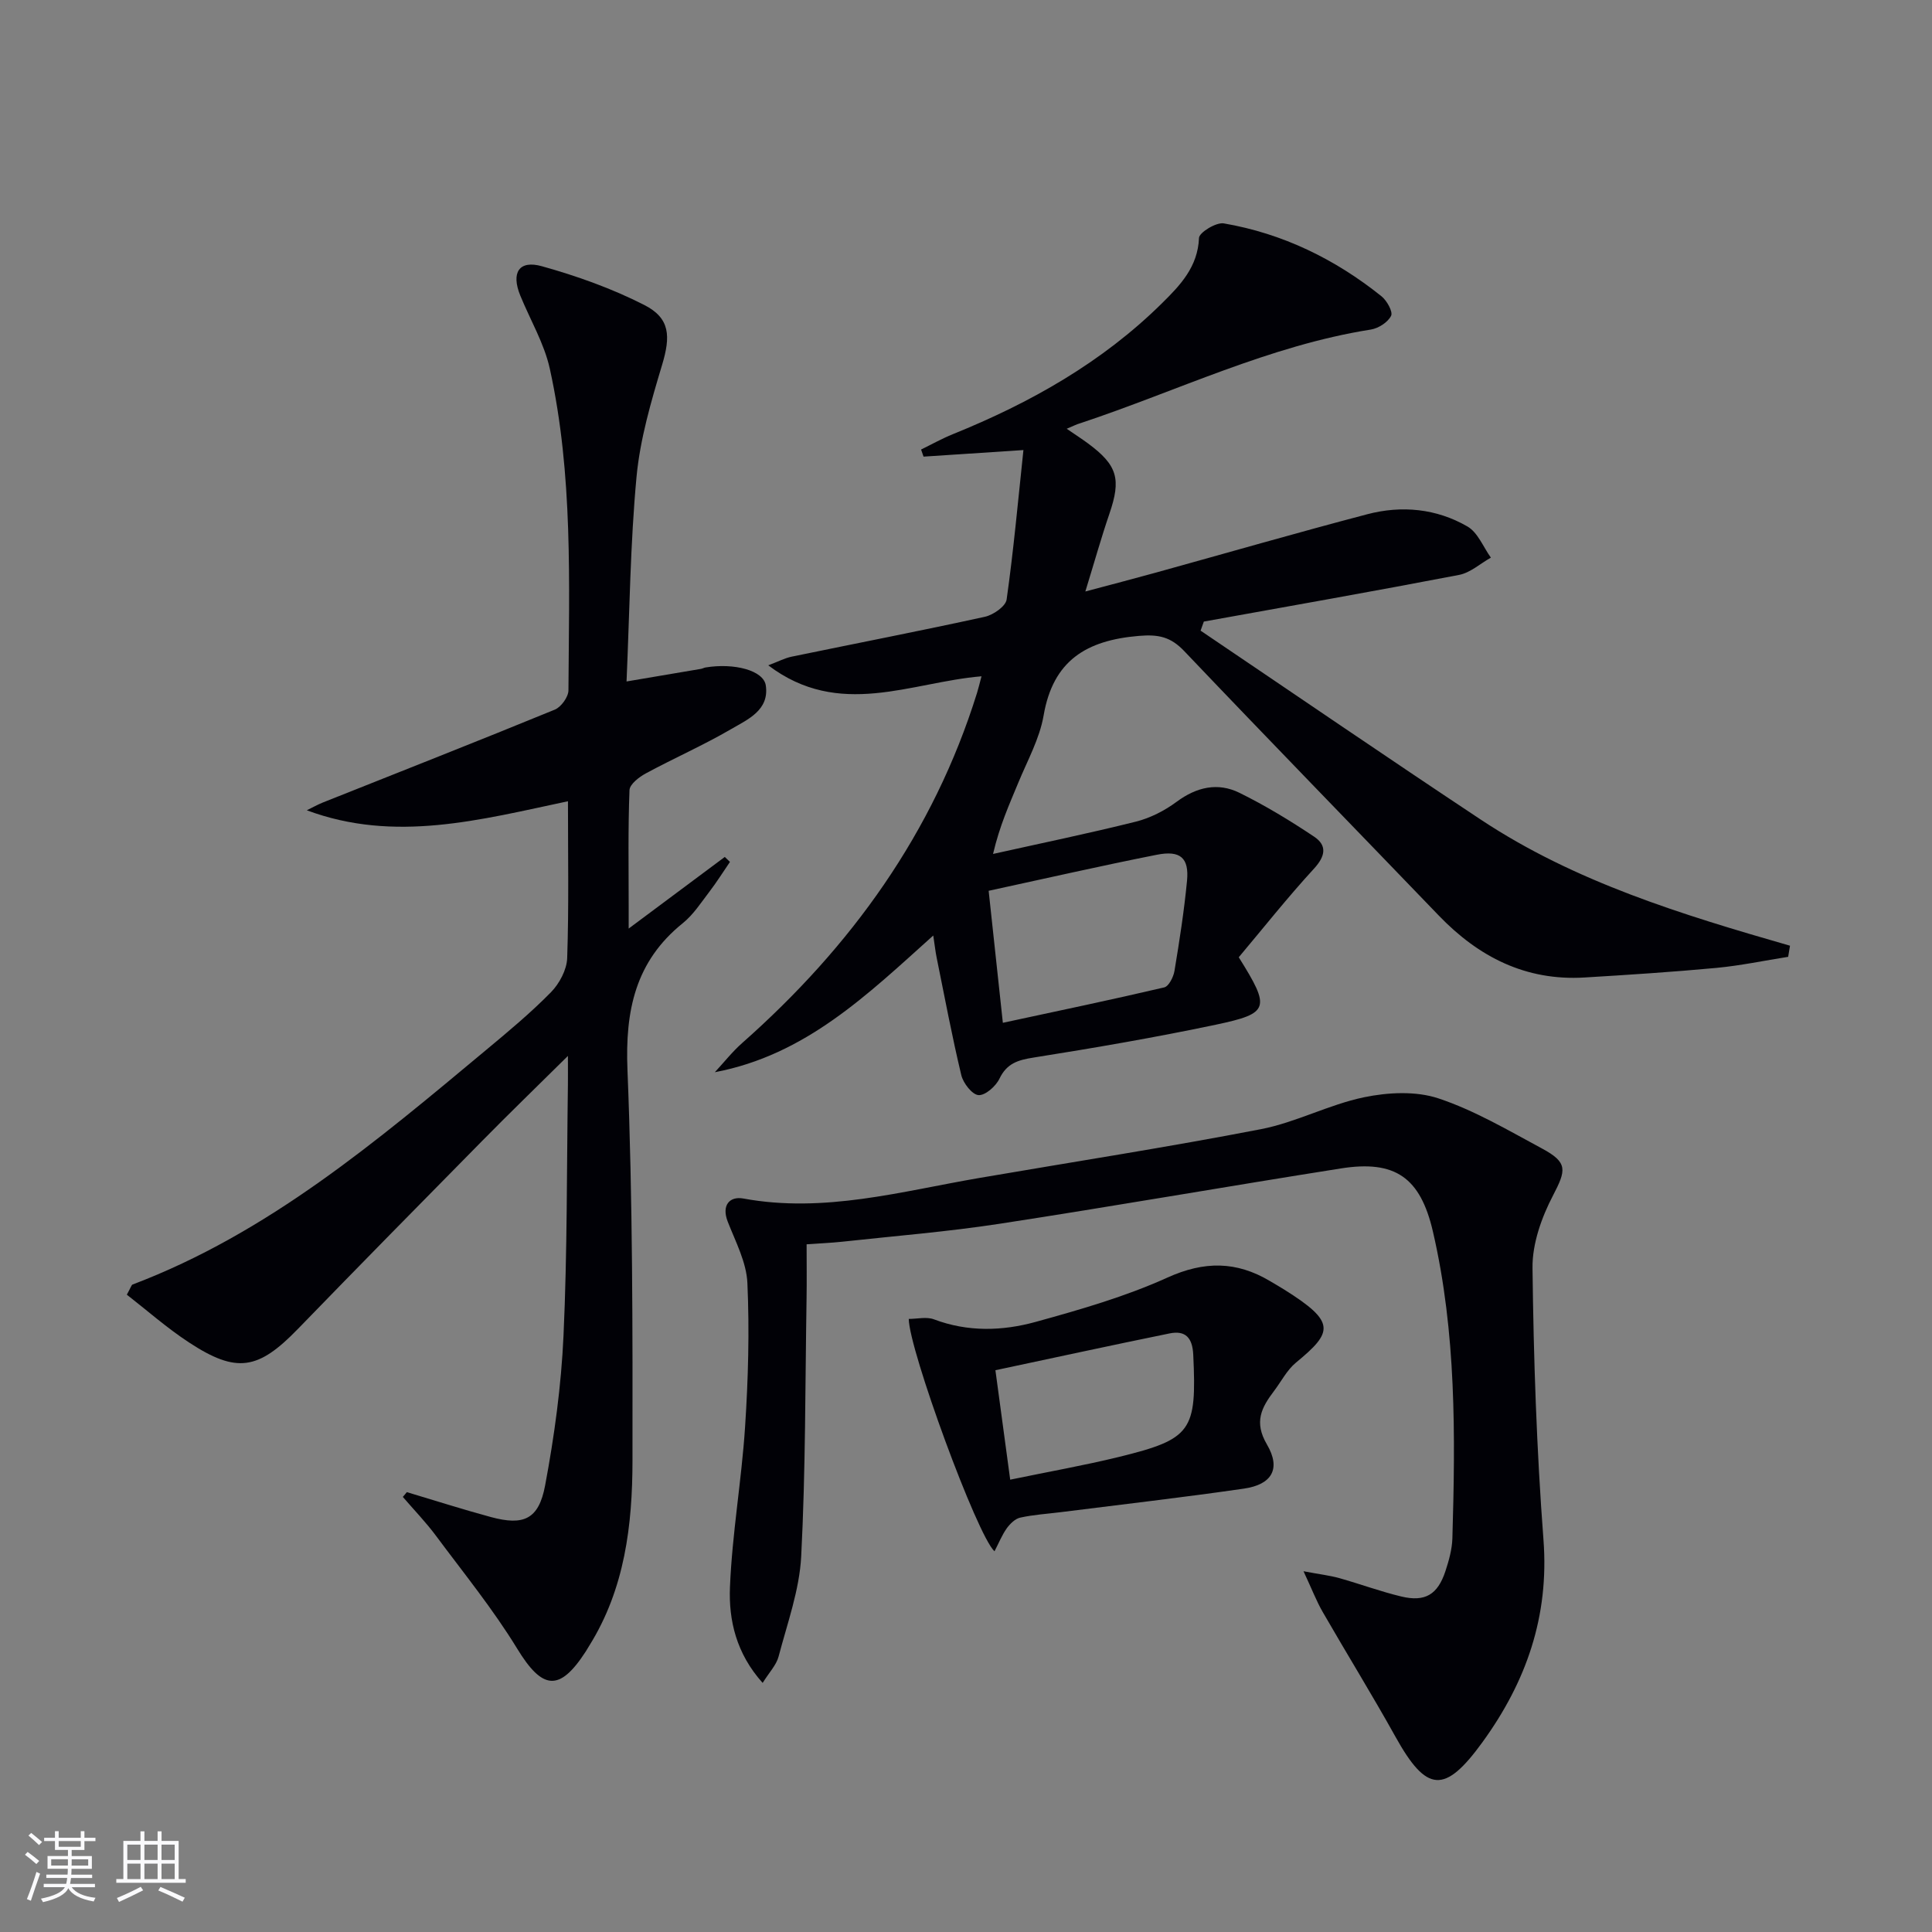
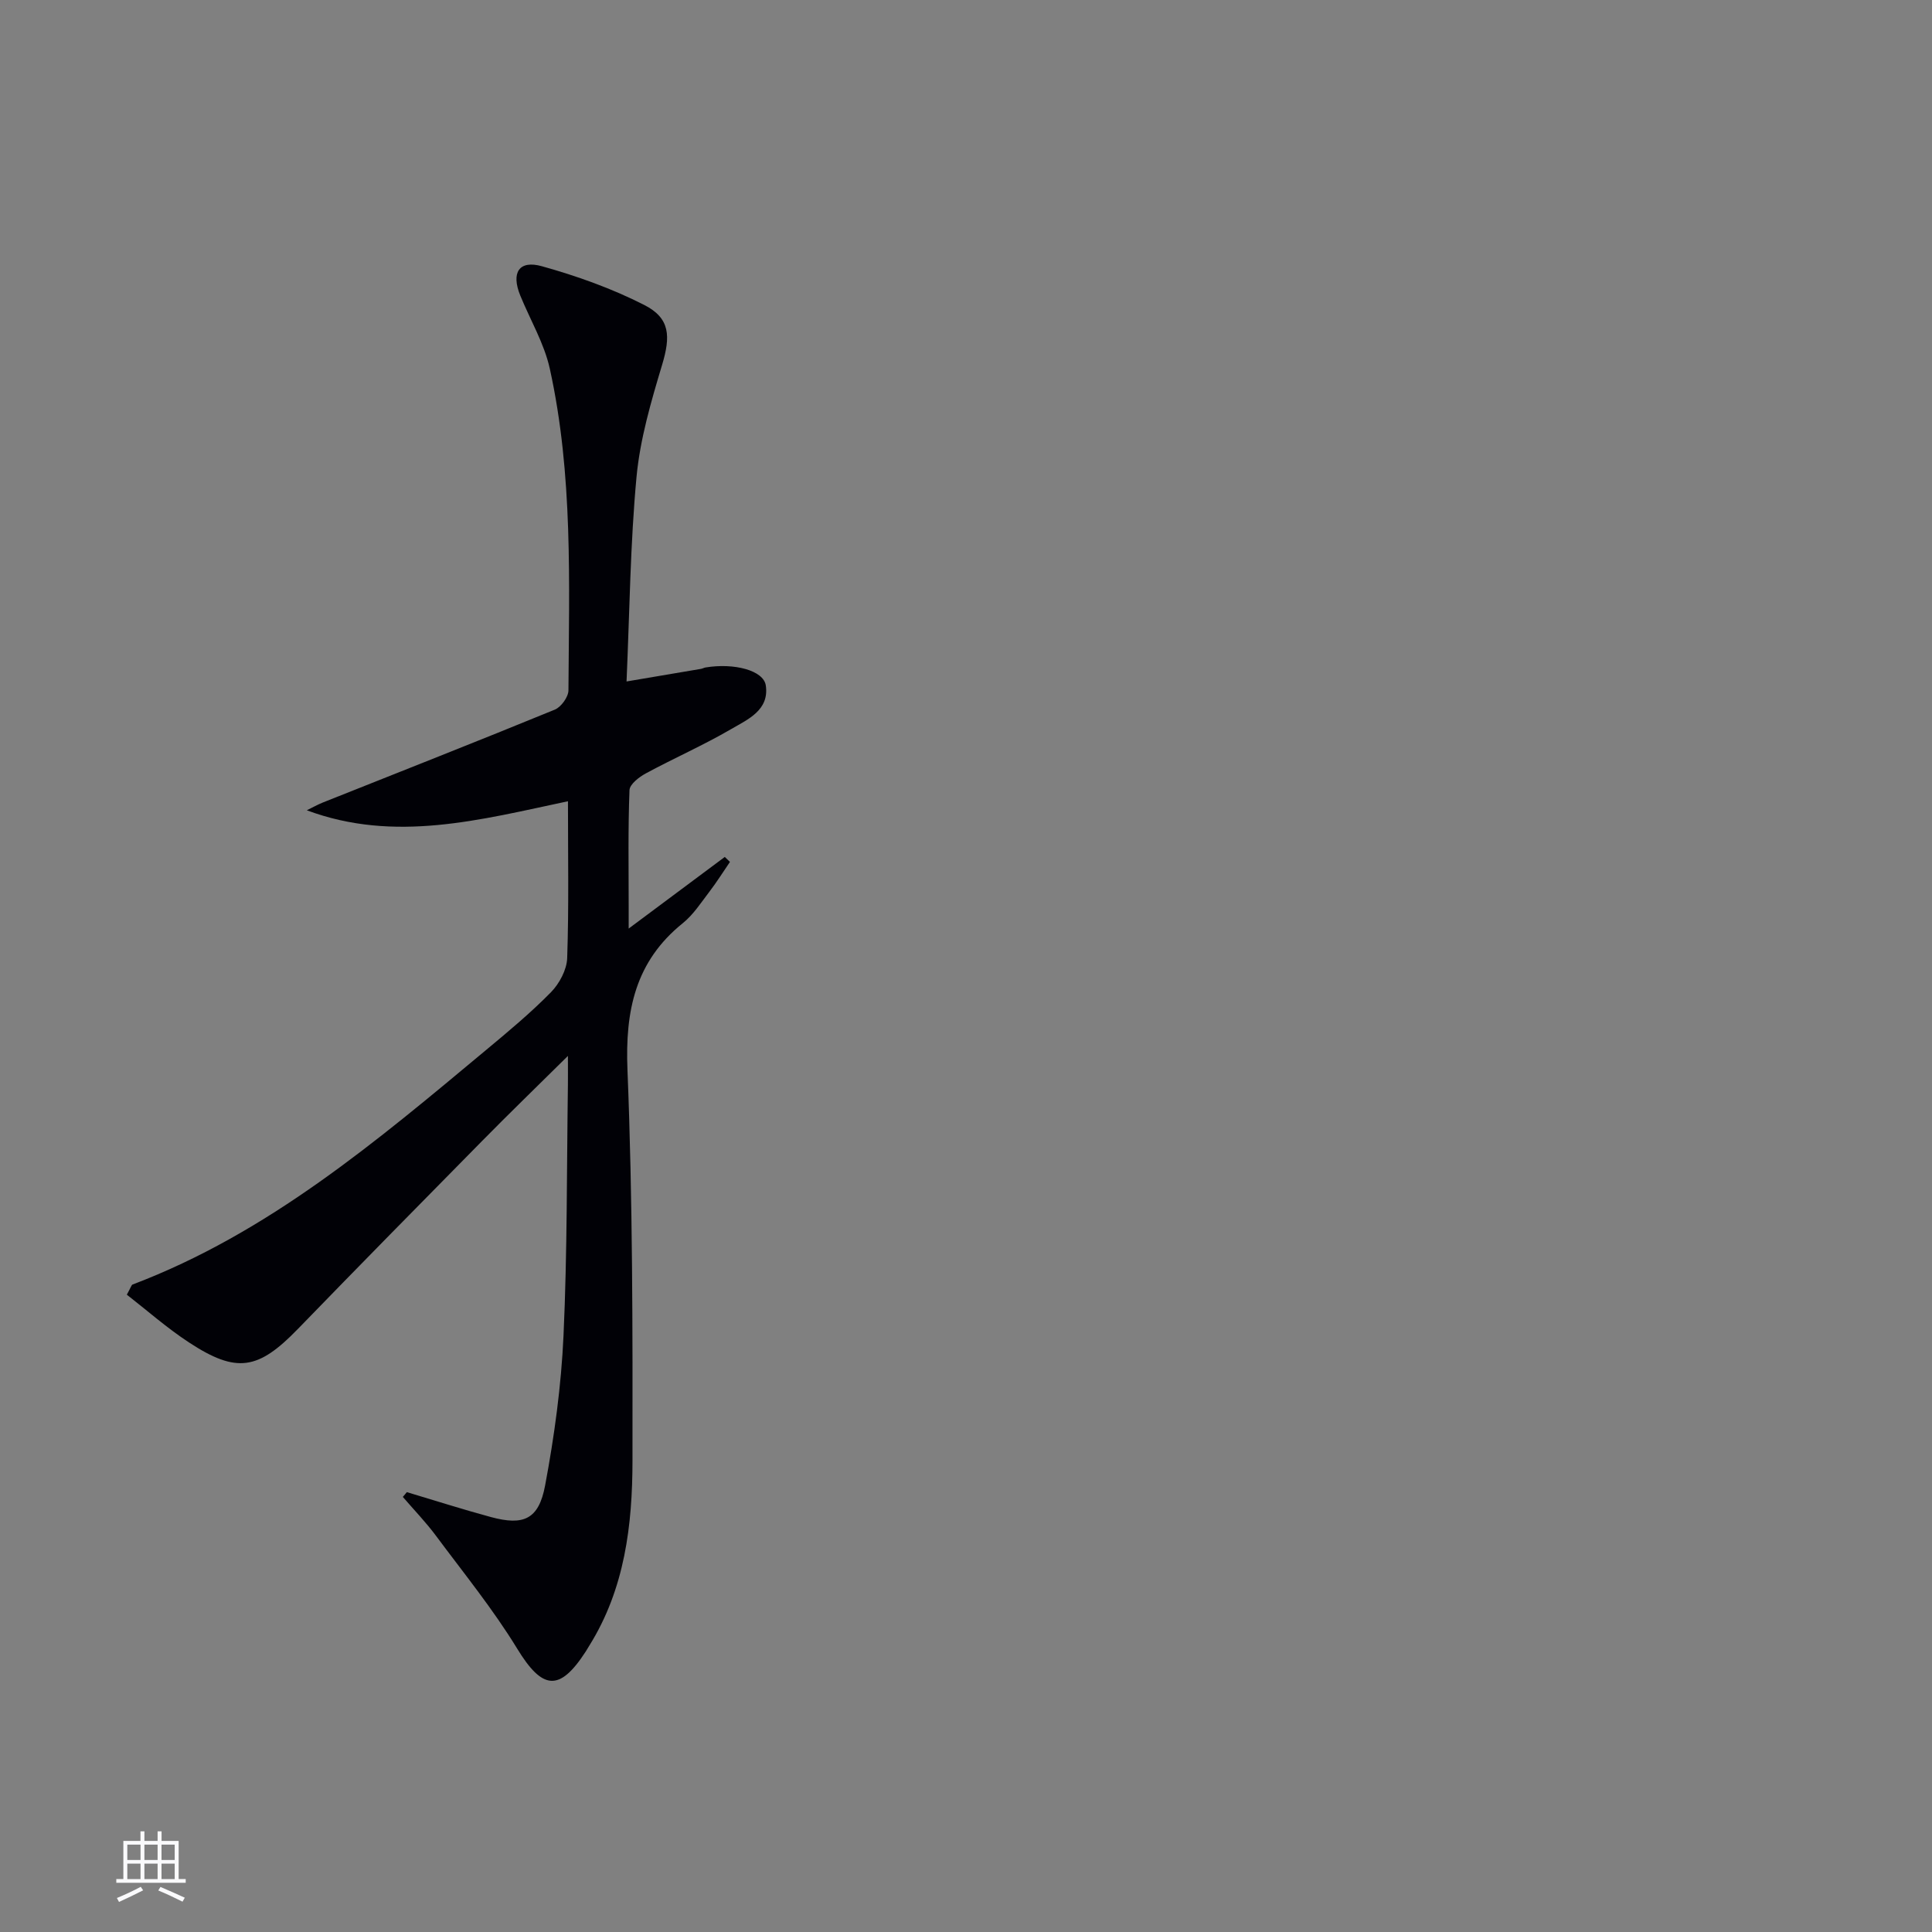
<svg xmlns="http://www.w3.org/2000/svg" enable-background="new 0 0 400 400" viewBox="0 0 400 400">
  <rect x="0" y="0" width="400" height="400" fill="#808080" stroke="none" />
  <g fill="#010106">
-     <path d="m220.85 88.77c1.98 1.36 3.23 2.16 4.43 3.05 6.09 4.51 6.87 7.36 4.42 14.52-1.7 4.97-3.12 10.04-4.99 16.12 5.55-1.48 10.12-2.67 14.68-3.93 14.56-4.03 29.07-8.22 43.68-12.06 7.14-1.88 14.34-1.18 20.76 2.54 2.14 1.24 3.26 4.24 4.84 6.44-2.19 1.23-4.25 3.13-6.59 3.58-17.58 3.38-35.22 6.48-52.84 9.66-.22.63-.45 1.25-.67 1.88 19.34 13.06 38.59 26.25 58.04 39.14 19.48 12.91 41.68 19.67 63.99 26.09-.13.77-.25 1.53-.38 2.3-4.94.78-9.86 1.82-14.83 2.29-9.1.85-18.22 1.44-27.34 1.99-12.16.73-21.92-4.25-30.18-12.84-17.54-18.24-35.21-36.37-52.66-54.71-2.83-2.98-5.32-3.53-9.48-3.17-10.79.92-17.7 5.07-19.66 16.47-.83 4.81-3.36 9.35-5.26 13.96-1.83 4.44-3.83 8.8-5.21 14.71 9.87-2.2 19.77-4.24 29.58-6.69 2.98-.75 5.95-2.27 8.43-4.11 4.15-3.07 8.54-4.07 13.04-1.84 5.33 2.63 10.47 5.75 15.42 9.06 2.7 1.8 2.38 4-.01 6.61-5.54 6.03-10.63 12.47-15.59 18.36 6.63 10.59 6.38 11.61-4.78 13.97-12.5 2.63-25.1 4.8-37.72 6.8-3.24.51-5.52 1.2-7.05 4.38-.75 1.56-2.93 3.49-4.33 3.39-1.31-.09-3.16-2.46-3.56-4.12-1.93-8.05-3.45-16.19-5.1-24.31-.26-1.26-.39-2.54-.71-4.61-13.66 12.27-26.43 24.74-45.22 28.3 1.89-2.04 3.63-4.26 5.71-6.09 22.52-19.91 39.55-43.48 48.57-72.43.29-.94.52-1.9.93-3.45-14.66 1.22-29.41 8.89-44.15-2.27 2.09-.79 3.44-1.51 4.87-1.8 13.32-2.75 26.68-5.34 39.97-8.25 1.74-.38 4.31-2.16 4.51-3.57 1.43-10.11 2.35-20.29 3.48-30.95-7.89.52-14.28.94-20.68 1.36-.17-.49-.34-.98-.51-1.47 2.19-1.07 4.33-2.27 6.58-3.18 16.03-6.48 30.89-14.85 43.29-27.1 3.79-3.74 7.43-7.53 7.67-13.53.05-1.13 3.55-3.28 5.13-3.01 12.18 2.09 23.03 7.38 32.65 15.09 1.12.9 2.41 3.21 1.99 4.05-.67 1.34-2.62 2.59-4.19 2.84-21.05 3.33-40.12 12.74-60.08 19.37-.76.21-1.46.56-2.89 1.17zm-16.16 95.66c.98 9.16 1.91 17.77 2.94 27.33 11.52-2.48 22.5-4.77 33.41-7.33.94-.22 1.91-2.14 2.12-3.4 1.03-6.2 2-12.42 2.6-18.67.45-4.74-1.37-6.36-6.26-5.39-11.48 2.27-22.89 4.88-34.81 7.46z" />
    <path d="m84.23 308.93c5.8 1.73 11.57 3.58 17.41 5.16 6.77 1.83 9.9.49 11.22-6.54 1.92-10.24 3.34-20.66 3.81-31.05.79-17.28.66-34.6.91-51.91.02-1.63 0-3.25 0-5.97-6.46 6.39-12.21 11.96-17.82 17.66-12.73 12.91-25.44 25.82-38.06 38.84-8.24 8.5-12.68 9.3-22.57 2.82-4.58-3-8.73-6.67-12.87-9.89.86-1.55.95-2.01 1.18-2.1 28.08-10.64 50.58-29.71 73.21-48.57 4.6-3.83 9.23-7.68 13.42-11.95 1.75-1.79 3.28-4.65 3.36-7.08.36-10.62.16-21.26.16-32.46-18.19 3.85-35.87 8.66-54.07 1.87 1.12-.54 2.2-1.16 3.35-1.62 16.01-6.38 32.05-12.68 48-19.22 1.31-.54 2.81-2.62 2.82-3.99.13-22.28.98-44.65-3.86-66.6-1.16-5.25-4.06-10.1-6.12-15.16-1.92-4.71-.27-7.38 4.48-6.05 7.27 2.03 14.51 4.61 21.21 8.03 5.39 2.75 5.44 6.51 3.69 12.36-2.28 7.59-4.56 15.35-5.3 23.18-1.3 13.87-1.43 27.84-2.07 42.4 5.74-.97 10.59-1.79 15.42-2.61.32-.06.63-.24.95-.29 5.88-.97 11.99.59 12.46 3.72.76 5.14-3.76 7.05-7.17 9.04-5.73 3.34-11.84 6.02-17.68 9.18-1.39.75-3.32 2.24-3.37 3.46-.31 7.99-.17 15.99-.17 23.99v4.67c7.12-5.31 13.51-10.07 19.9-14.83.36.34.71.69 1.07 1.03-1.42 2.07-2.75 4.21-4.28 6.2-1.72 2.25-3.31 4.73-5.47 6.47-9.86 7.94-11.96 18.11-11.47 30.39 1.09 26.93 1.07 53.92 1.04 80.88-.01 13.34-1.59 26.54-8.92 38.29-.26.42-.51.86-.78 1.28-5.44 8.39-8.97 7.89-14.17-.62-4.99-8.17-11.09-15.67-16.82-23.38-2.1-2.82-4.56-5.37-6.86-8.04.29-.32.56-.66.83-.99z" />
-     <path d="m167 257.62c0 3.97.05 7.6-.01 11.22-.29 17.8-.19 35.62-1.11 53.38-.36 6.98-2.88 13.88-4.68 20.74-.46 1.77-1.94 3.27-3.3 5.47-5.48-6.1-7.05-12.99-6.77-19.83.45-11.08 2.41-22.1 3.13-33.18.65-9.9.92-19.88.48-29.78-.19-4.29-2.44-8.54-4.06-12.68-1.37-3.49.44-5.33 3.22-4.82 16.72 3.08 32.68-1.48 48.83-4.25 19.46-3.34 38.97-6.36 58.35-10.11 7.26-1.41 14.06-5.09 21.31-6.6 4.96-1.03 10.74-1.33 15.43.23 7.48 2.49 14.45 6.62 21.46 10.39 5.39 2.9 4.97 4.48 2.25 9.72-2.37 4.54-4.3 9.98-4.24 14.99.22 18.78.85 37.58 2.27 56.3 1.2 15.83-3.57 29.4-12.64 41.9-7.81 10.76-11.55 10.46-17.99-1.11-4.85-8.72-10.1-17.21-15.08-25.86-1.29-2.24-2.22-4.68-3.97-8.43 3.44.65 5.47.88 7.4 1.42 4.3 1.21 8.51 2.77 12.85 3.81 4.93 1.18 7.53-.4 9.13-5.25.72-2.19 1.37-4.51 1.44-6.78.62-21.3.82-42.6-4.03-63.53-2.6-11.23-7.85-14.84-19.04-13.07-23.58 3.72-47.1 7.84-70.69 11.46-10.81 1.66-21.75 2.53-32.63 3.72-2.27.24-4.57.33-7.31.53z" />
-     <path d="m205.9 321.18c-3.6-3.26-17.7-41.75-17.75-48.11 1.74 0 3.67-.49 5.2.08 7.01 2.65 14.17 2.44 21.09.53 9.24-2.55 18.56-5.23 27.26-9.17 7.62-3.45 14.28-3.42 21.23.72.99.59 2 1.16 2.98 1.78 10.71 6.72 10.1 8.76 2.41 15.1-1.87 1.54-3.05 3.91-4.56 5.9-2.57 3.4-4.19 6.39-1.46 11.04 2.97 5.06 1.02 8.31-4.74 9.15-12.63 1.83-25.31 3.28-37.97 4.88-2.79.35-5.63.52-8.37 1.13-1.05.23-2.11 1.28-2.79 2.22-1 1.42-1.66 3.08-2.53 4.75zm3.25-14.83c7.95-1.65 15.27-2.94 22.48-4.7 15.13-3.71 16.16-5.37 15.42-21.16-.16-3.48-1.57-5.1-4.9-4.42-11.97 2.44-23.91 5.04-36.06 7.62 1.04 7.64 1.98 14.67 3.06 22.66z" />
  </g>
-   <path d="m5.17 384 .55-.58c.85.61 1.65 1.24 2.4 1.87l-.59.64c-.83-.73-1.62-1.38-2.36-1.93m1.22 9.53-.82-.34c.71-1.76 1.37-3.64 1.98-5.63.24.13.5.25.76.36-.6 1.67-1.24 3.54-1.92 5.61m-.5-13.5.57-.54c.56.44 1.31 1.06 2.26 1.87l-.64.64c-.68-.66-1.41-1.32-2.19-1.97m3.25.46h2.24v-1.36h.77v1.36h4.57v-1.36h.76v1.36h2.28v.69h-2.28v1.84h-2.64v1.26h4.18v2.64h-4.21c0 .45-.02.86-.05 1.21h4.32v.69h-4.38c-.04.34-.1.75-.19 1.22h5.15v.69h-4.82c.87 1.19 2.51 1.92 4.93 2.19-.17.32-.3.57-.37.76-2.77-.49-4.52-1.41-5.26-2.76-.56 1.26-2.3 2.23-5.24 2.9-.12-.24-.26-.48-.43-.72 2.73-.55 4.38-1.34 4.96-2.38h-4.38v-.69h4.65c.1-.38.17-.79.21-1.22h-4.32v-.69h4.4c.03-.34.05-.75.05-1.21h-4.2v-2.64h4.23v-1.26h-2.69v-1.84h-2.24zm1.46 4.46v1.29h3.45c.01-.4.02-.57.01-.53v-.32-.45h-3.46zm1.55-2.59h4.57v-1.19h-4.57zm6.11 2.59h-3.42v.77c-.01.19-.01.37-.02.53h3.44z" fill="#fafafc" />
  <path d="m32.63 379.16h.82v1.98h3.54v7.89h1.46v.78h-14.37v-.78h1.46v-7.89h3.54v-1.98h.82v1.98h2.73zm-3.49 11.48.5.73c-1.61.82-3.28 1.63-5 2.41-.13-.27-.28-.55-.44-.82 1.75-.72 3.4-1.49 4.94-2.32m-2.78-5.55h2.73v-3.18h-2.73zm0 3.95h2.73v-3.2h-2.73zm3.54-3.95h2.73v-3.18h-2.73zm0 3.95h2.73v-3.2h-2.73zm7.89 4.68c-1.84-.92-3.51-1.7-5.02-2.32l.45-.73c1.89.8 3.57 1.55 5.04 2.23zm-1.62-11.81h-2.73v3.18h2.73zm-2.73 7.13h2.73v-3.2h-2.73z" fill="#fafafc" />
</svg>